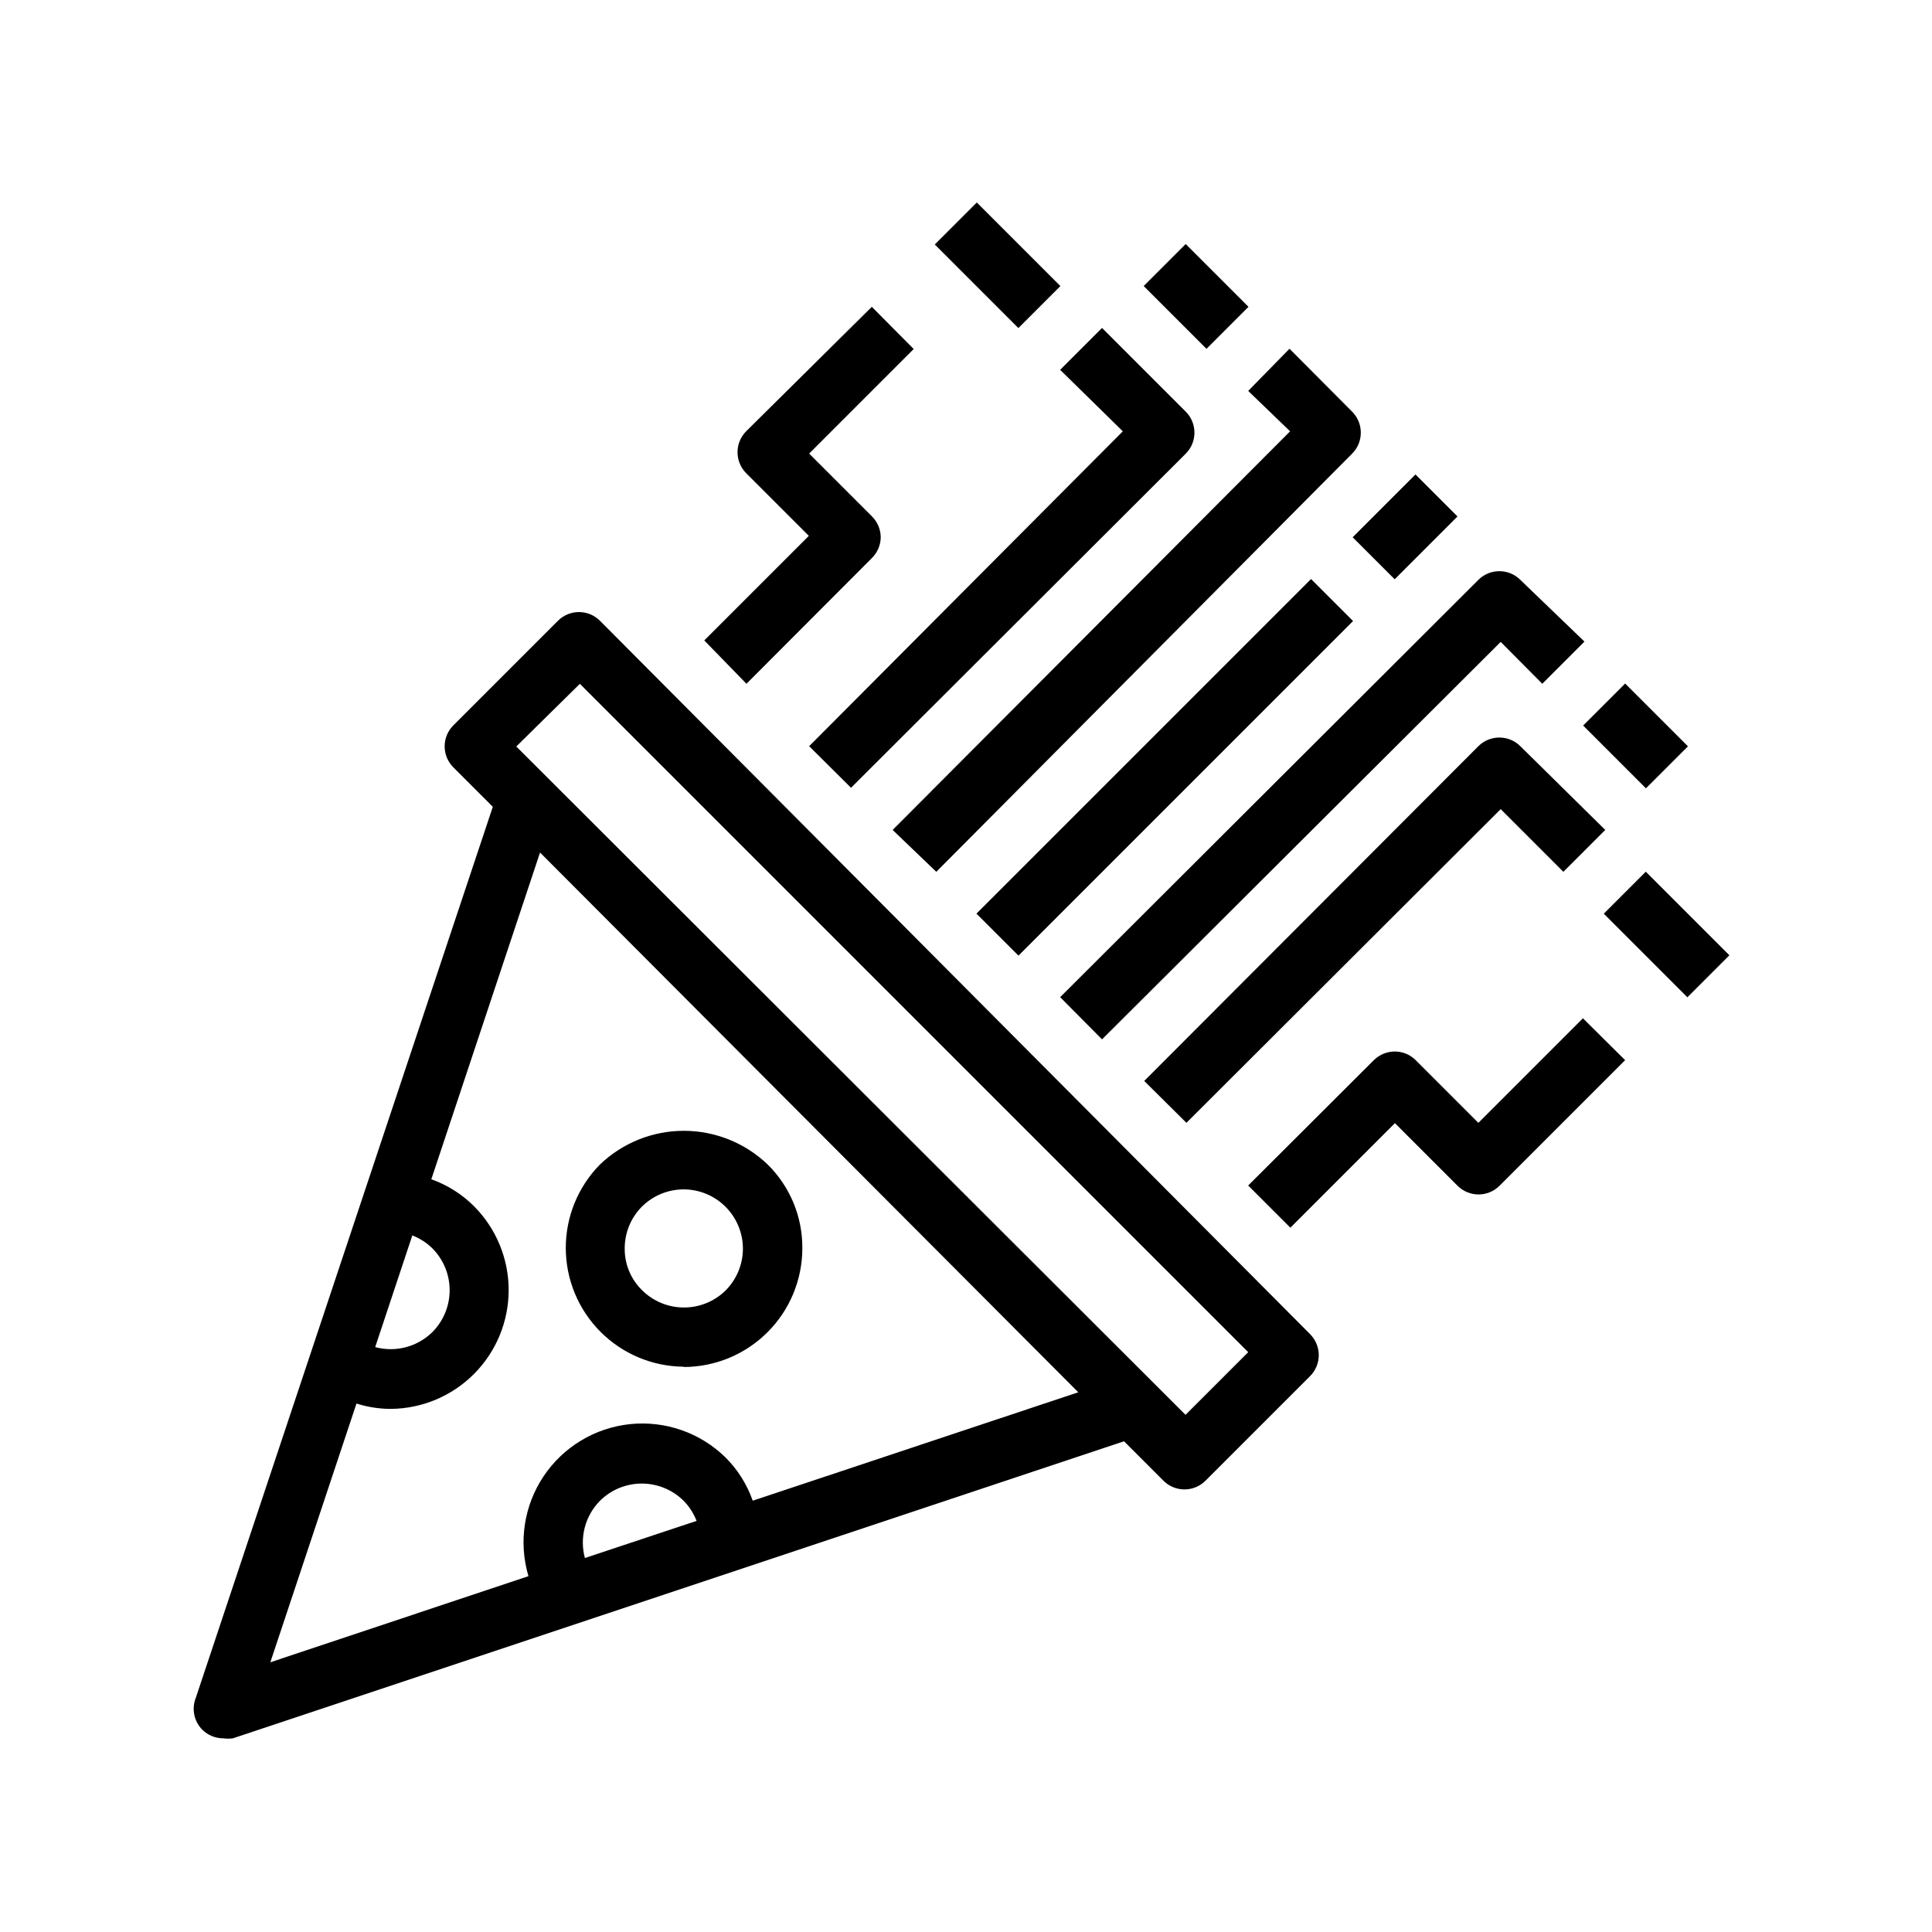
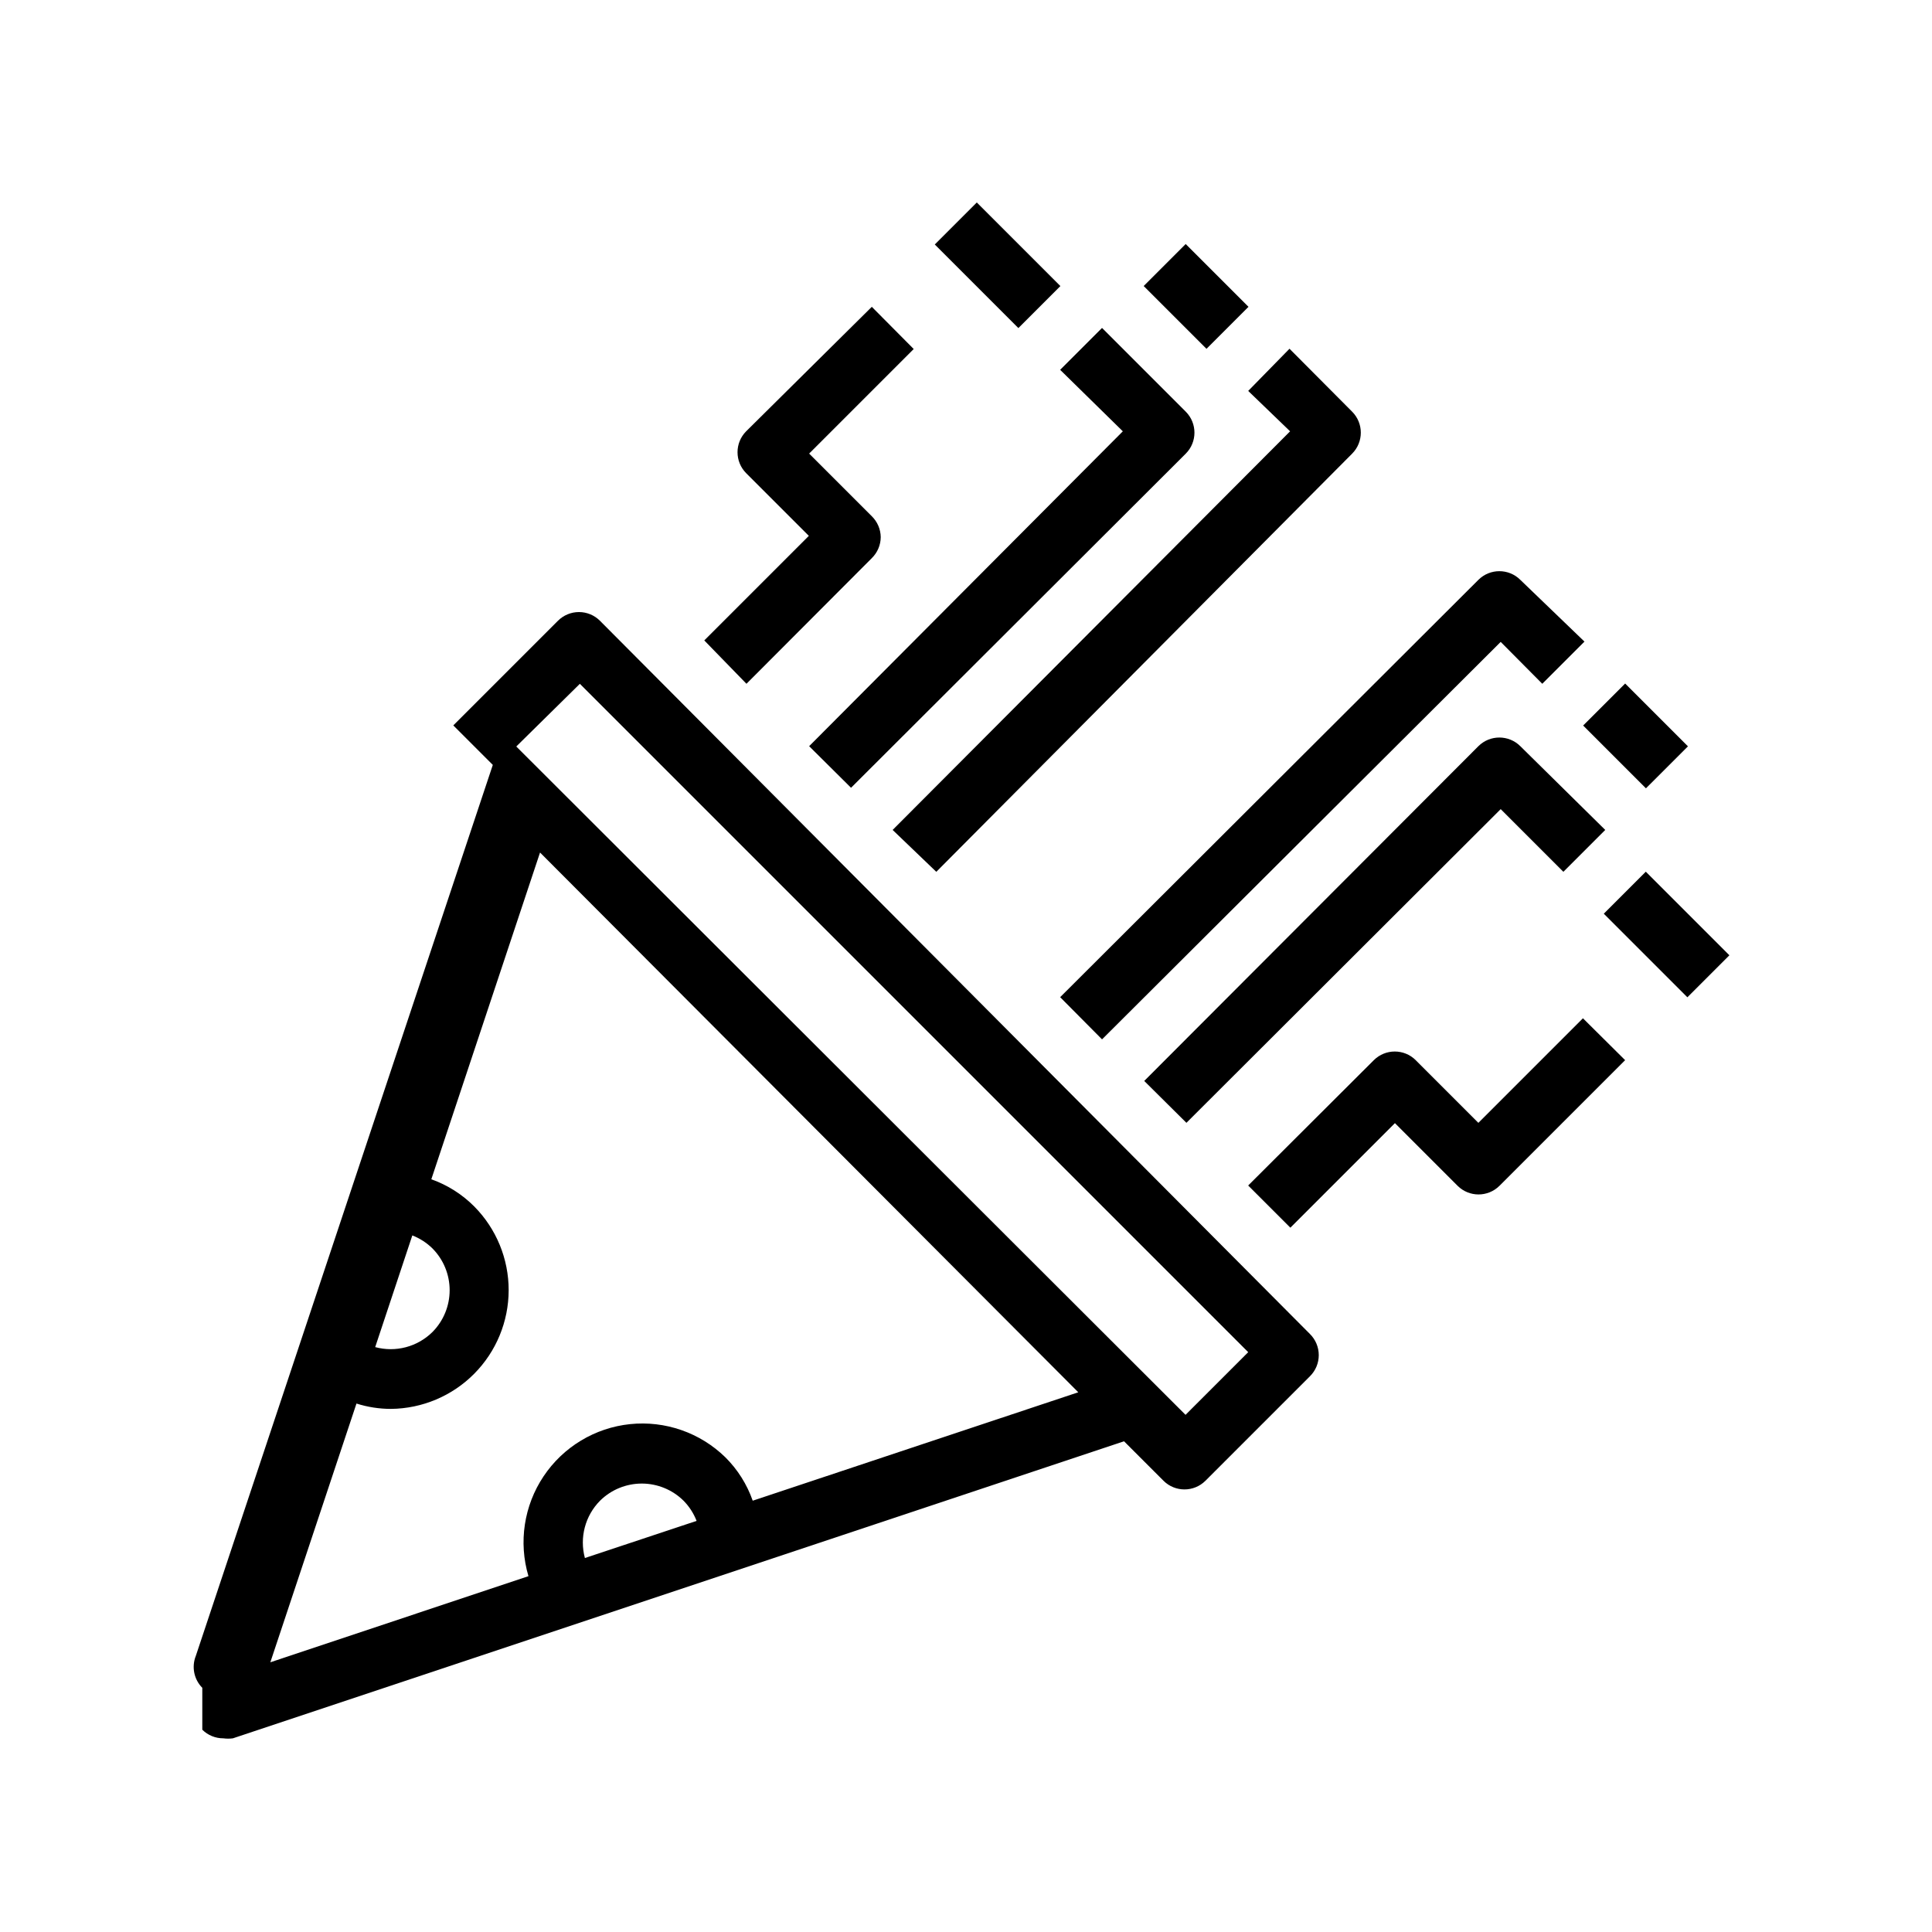
<svg xmlns="http://www.w3.org/2000/svg" fill="#000000" width="800px" height="800px" version="1.1" viewBox="144 144 512 512">
  <g>
-     <path d="m197.61 602.39c1.484 1.477 3.496 2.297 5.59 2.285 0.836 0.113 1.684 0.113 2.519 0l236.16-78.719 10.469 10.469c3.07 3.051 8.027 3.051 11.098 0l27.711-27.711c1.492-1.477 2.328-3.488 2.328-5.59 0-2.098-0.836-4.109-2.328-5.59l-188.14-189c-1.48-1.492-3.492-2.332-5.59-2.332-2.098 0-4.109 0.84-5.59 2.332l-27.707 27.707c-3.055 3.07-3.055 8.031 0 11.102l10.469 10.469-78.719 236.16h-0.004c-1.141 2.902-0.461 6.207 1.734 8.422zm105.41-60.691c2.945-2.91 6.918-4.539 11.059-4.539s8.113 1.629 11.062 4.539c1.508 1.527 2.684 3.352 3.461 5.352l-29.598 9.84c-1.465-5.418 0.066-11.207 4.016-15.191zm-5.352-216.48 177.12 177.12-16.609 16.609-177.36-177.12zm-44.398 146.18c2 0.777 3.82 1.957 5.352 3.465 2.91 2.945 4.539 6.918 4.539 11.059s-1.629 8.113-4.539 11.059c-3.988 3.953-9.773 5.481-15.191 4.016zm-14.801 44.555c2.953 0.938 6.031 1.414 9.133 1.418 8.293-0.078 16.223-3.422 22.062-9.309 5.844-5.891 9.125-13.844 9.137-22.141 0.008-8.293-3.254-16.258-9.082-22.16-3.211-3.242-7.113-5.715-11.414-7.242l28.812-86.594 142.64 143.04-86.277 28.734c-1.516-4.328-3.992-8.258-7.242-11.492-6.695-6.547-15.961-9.77-25.273-8.801-9.312 0.973-17.711 6.039-22.914 13.828-5.203 7.785-6.672 17.484-4.004 26.461l-68.406 22.828z" />
-     <path d="m402.77 386.12 88.672-88.672 11.133 11.133-88.672 88.672z" />
+     <path d="m197.61 602.39c1.484 1.477 3.496 2.297 5.59 2.285 0.836 0.113 1.684 0.113 2.519 0l236.16-78.719 10.469 10.469c3.07 3.051 8.027 3.051 11.098 0l27.711-27.711c1.492-1.477 2.328-3.488 2.328-5.59 0-2.098-0.836-4.109-2.328-5.59l-188.14-189c-1.48-1.492-3.492-2.332-5.59-2.332-2.098 0-4.109 0.84-5.59 2.332l-27.707 27.707l10.469 10.469-78.719 236.16h-0.004c-1.141 2.902-0.461 6.207 1.734 8.422zm105.41-60.691c2.945-2.91 6.918-4.539 11.059-4.539s8.113 1.629 11.062 4.539c1.508 1.527 2.684 3.352 3.461 5.352l-29.598 9.84c-1.465-5.418 0.066-11.207 4.016-15.191zm-5.352-216.48 177.12 177.12-16.609 16.609-177.36-177.12zm-44.398 146.18c2 0.777 3.82 1.957 5.352 3.465 2.91 2.945 4.539 6.918 4.539 11.059s-1.629 8.113-4.539 11.059c-3.988 3.953-9.773 5.481-15.191 4.016zm-14.801 44.555c2.953 0.938 6.031 1.414 9.133 1.418 8.293-0.078 16.223-3.422 22.062-9.309 5.844-5.891 9.125-13.844 9.137-22.141 0.008-8.293-3.254-16.258-9.082-22.16-3.211-3.242-7.113-5.715-11.414-7.242l28.812-86.594 142.64 143.04-86.277 28.734c-1.516-4.328-3.992-8.258-7.242-11.492-6.695-6.547-15.961-9.77-25.273-8.801-9.312 0.973-17.711 6.039-22.914 13.828-5.203 7.785-6.672 17.484-4.004 26.461l-68.406 22.828z" />
    <path d="m502.34 264.21c3.051-3.07 3.051-8.031 0-11.102l-16.609-16.688-10.945 11.18 11.102 10.703-105.33 105.64 11.57 11.098z" />
    <path d="m447.09 219.8 11.129-11.133 16.645 16.641-11.129 11.133z" />
    <path d="m458.25 264.21c3.055-3.07 3.055-8.031 0-11.102l-22.199-22.199-11.098 11.098 16.609 16.297-83.129 83.445 11.102 11.02z" />
    <path d="m391.73 208.79 11.133-11.133 22.152 22.152-11.133 11.133z" />
    <path d="m541.7 358.43 16.609 16.609 11.098-11.098-22.512-22.199c-3.07-3.051-8.031-3.051-11.102 0l-88.559 88.719 11.18 11.098z" />
    <path d="m569.02 386.14 11.133-11.133 22.152 22.152-11.133 11.133z" />
    <path d="m541.7 314.11 11.02 11.098 11.18-11.18-17.004-16.367c-3.07-3.055-8.031-3.055-11.102 0l-110.84 110.6 11.098 11.18z" />
    <path d="m563.55 336.27 11.133-11.129 16.641 16.645-11.133 11.129z" />
-     <path d="m502.47 286.38 16.645-16.645 11.133 11.133-16.645 16.645z" />
-     <path d="m325.14 506.27c8.352 0 16.359-3.316 22.266-9.223 5.902-5.902 9.223-13.914 9.223-22.266 0.055-8.34-3.269-16.348-9.211-22.199-5.977-5.715-13.93-8.906-22.199-8.906-8.27 0-16.223 3.191-22.199 8.906-5.832 5.91-9.098 13.887-9.078 22.188 0.016 8.305 3.312 16.266 9.172 22.148 5.856 5.887 13.801 9.219 22.105 9.273zm-11.02-42.508h-0.004c2.934-2.91 6.891-4.547 11.023-4.566 4.176 0 8.18 1.66 11.133 4.613s4.609 6.957 4.609 11.133c-0.016 4.129-1.656 8.086-4.566 11.02-2.945 2.91-6.918 4.539-11.059 4.539s-8.113-1.629-11.059-4.539c-2.984-2.891-4.66-6.867-4.644-11.02-0.027-4.188 1.617-8.207 4.562-11.18z" />
    <path d="m341.82 325.21 33.219-33.297v-0.004c1.504-1.473 2.356-3.484 2.363-5.586-0.031-2.078-0.879-4.059-2.363-5.512l-16.609-16.609 27.711-27.711-11.102-11.18-33.297 32.984c-3.051 3.07-3.051 8.031 0 11.102l16.609 16.609-27.711 27.711z" />
    <path d="m513.67 441.64 16.609 16.609c3.07 3.055 8.027 3.055 11.098 0l33.297-33.297-11.18-11.098-27.711 27.711-16.609-16.609 0.004-0.004c-3.07-3.051-8.027-3.051-11.098 0l-33.301 33.219 11.18 11.18z" />
  </g>
</svg>